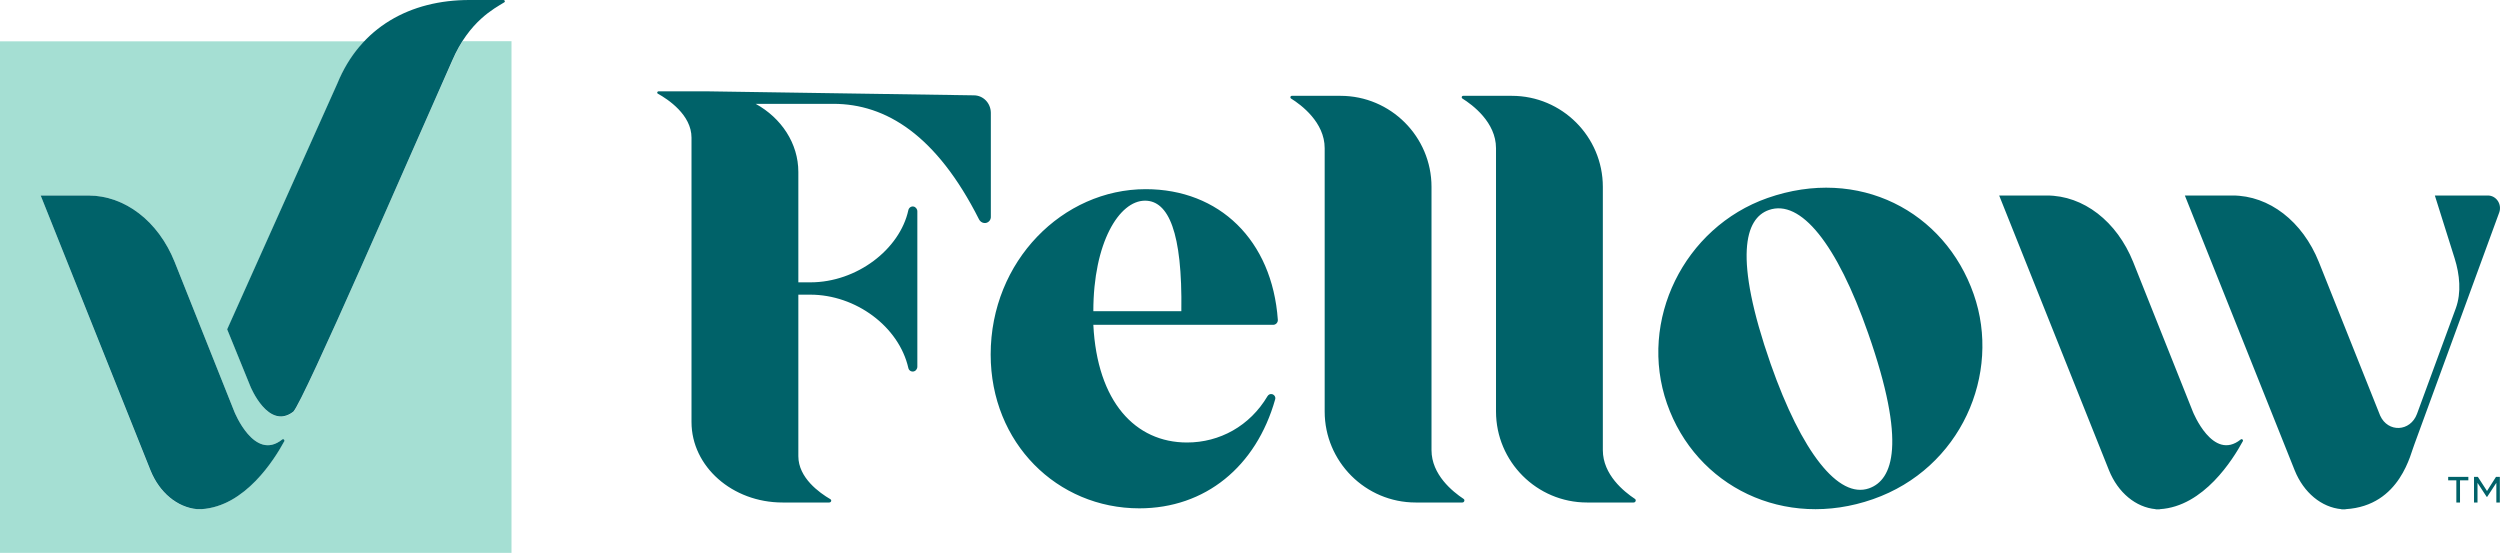
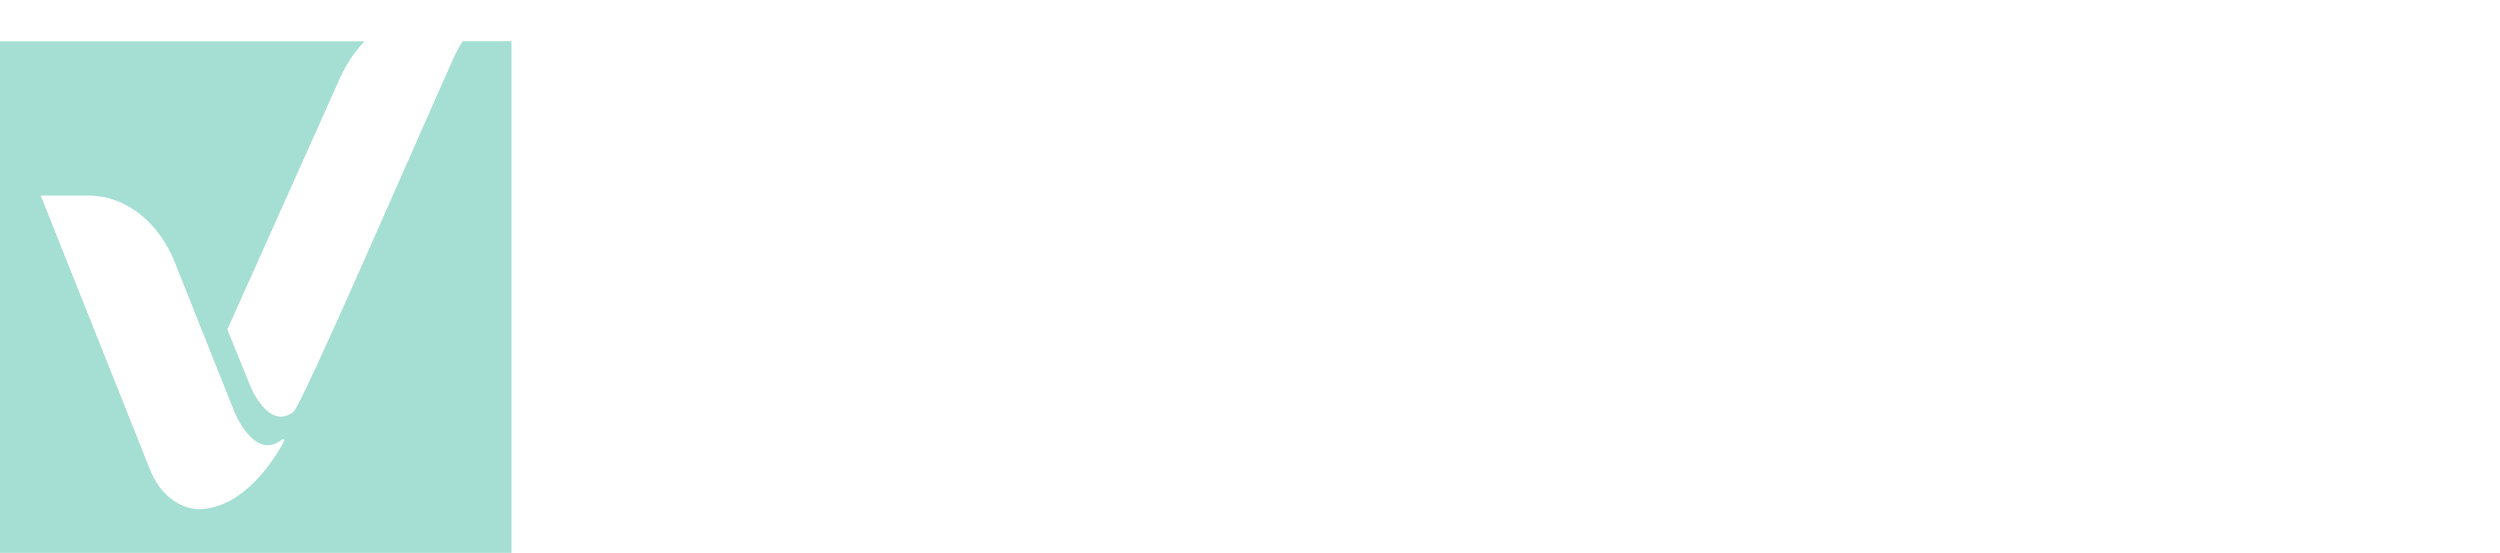
<svg xmlns="http://www.w3.org/2000/svg" xml:space="preserve" id="Art" x="0" y="0" style="enable-background:new 0 0 1500 332" version="1.1" viewBox="0 0 1500 332">
  <style>.st1{fill:#006269}</style>
  <switch>
    <g>
      <path d="M277.602 24.7c-2.2 3.4-4.3 7.3-6.2 11.8-25.9 57.8-89 203.701-95.3 210.601-15.001 11.4-25.701-15-25.701-15l-14-34.4 66.1-147.5c4.1-10 9.6-18.5 16.2-25.4H0v306.9h306.902v-307h-29.3zM170.5 264.702c-5.9 10.9-23.5 39.2-49.8 40.8h-2.5c-11.9-1-22.6-9.8-28-23.3L24.4 117.3H53c22 0 42 15.5 51.8 39.9l35.8 89.8s12 30.1 28.7 16.7c.7-.6 1.6.2 1.2 1z" style="fill:#a5dfd3" />
-       <path d="M169.3 263.702c-16.7 13.4-28.7-16.7-28.7-16.7L104.8 157.2C95 132.7 74.9 117.3 53 117.3H24.4l65.9 164.9c5.4 13.4 16.1 22.2 28 23.3h2.5c26.3-1.6 43.901-29.9 49.801-40.8.3-.8-.6-1.6-1.3-1z" class="st1" />
-       <path d="M302.102 0h-20.5c-35.2 0-65.3 16.1-79.2 50.1L136.3 197.601l14 34.4s10.8 26.4 25.7 15c6.4-6.8 69.5-152.7 95.3-210.6 10.2-23.8 25.5-31.401 31.1-34.901.9-.4.5-1.5-.3-1.5zM584.303 57.2l-159.9-2.4h-29.2c-.9 0-1.2 1-.5 1.4 6.1 3.4 20.2 12.7 20.2 26.4v170.601c0 26.7 24.5 48.3 54.6 48.3h28c1.2 0 1.7-1.4.7-2-6.5-3.8-19.2-12.8-19.2-25.8v-96.9h7.2c27.1 0 53.1 19 58.8 44 .3 1.4 1.6 2.3 3 2.1 1.4-.2 2.4-1.5 2.4-2.9v-93.2c0-1.4-1-2.7-2.4-2.9-1.4-.2-2.7.8-3 2.2-5.1 23.4-30.8 43.3-58.8 43.3h-7.2v-66.2c0-17.2-10.2-32.4-25.6-40.9h46.6c31.6 0 61.9 18.8 87.4 69.3.6 1.2 1.7 2 3 2.2 2.4.3 4.3-1.7 4.1-4V67.6c-.1-5.8-4.6-10.4-10.2-10.4zM1344.408 263.702c-16.7 13.4-28.7-16.7-28.7-16.7l-35.8-89.801c-9.8-24.4-29.801-39.9-51.801-39.9h-28.6l65.9 164.9c5.4 13.4 16.1 22.2 28 23.3v.1h2.4l.1-.1c26.3-1.6 43.9-29.9 49.8-40.8.4-.8-.6-1.6-1.3-1zM1492.708 117.3h-31.8l11.9 37.8c3 9.601 4.1 20.401.7 29.801l-23.3 63.4c-4 10.8-17.4 11.4-22.1 1.1l-36.8-92.2c-9.8-24.4-29.8-39.9-51.8-39.9h-28.6l65.9 164.9c5.4 13.4 16.1 22.2 28 23.3v.1H1407.208l.2-.1c33.1-2 39.1-34.2 41.3-39.1l50.9-139.1c1.6-4.9-1.9-10-6.9-10zM980.905 299.302c-6.5-4.3-19.2-14.5-19.2-29.2V112.1c0-30.1-24.5-54.6-54.6-54.6h-29.2c-.9 0-1.2 1.1-.5 1.6 6.1 3.8 20.2 14.3 20.2 29.8v158c0 30.1 24.5 54.6 54.6 54.6h28c1.2 0 1.7-1.6.7-2.2zM878.105 299.302c-6.5-4.3-19.2-14.5-19.2-29.2V112.1c0-30.1-24.5-54.6-54.6-54.6h-29.2c-.9 0-1.2 1.1-.5 1.6 6.1 3.8 20.2 14.3 20.2 29.8v158c0 30.1 24.5 54.6 54.6 54.6h28c1.2 0 1.7-1.6.7-2.2zM687.404 113.5c-49.6 0-93 43-93 99.201 0 53.1 39.9 92.3 89.2 92.3 39.5 0 70.1-25 81.5-65.4.4-1.3-.4-2.7-1.8-3.1-1.1-.3-2.2.2-2.8 1.2-10.6 17.9-28.7 27.8-48.3 27.8-31 0-53.9-24.4-56.2-70.6h107.9c1.6 0 2.9-1.4 2.8-3-3.4-47.9-35.2-78.4-79.3-78.4zm21.4 73.201h-52.8c0-41.1 15.5-66.3 31-66.3 14 0 22.5 18.7 21.8 66.3zM1060.506 118.8c-50.1 17.6-77.7 73.601-60.3 123.401 17.4 49.8 70.5 75.9 123.6 57.3 52.7-18.4 77.2-75.1 60.4-123-17.4-49.7-68.9-76.9-123.7-57.7zm60.9 174.202c-18.3 6.4-40.4-21.6-59-74.6-22.5-64.401-15.4-87.401-1.1-92.401 19-6.7 40.8 20.2 59.6 74 23.2 66.2 14.8 88 .5 93zM1497.608 286.102l-5.4 8.5-5.5-8.5h-2.3v15.4h2.1v-11.8l5.5 8.4h.301l5.5-8.4v11.8h2.099v-15.4zM1468.908 288.202h4.9v13.3h2.2v-13.3h5v-2.1h-12.1z" class="st1" />
    </g>
  </switch>
</svg>